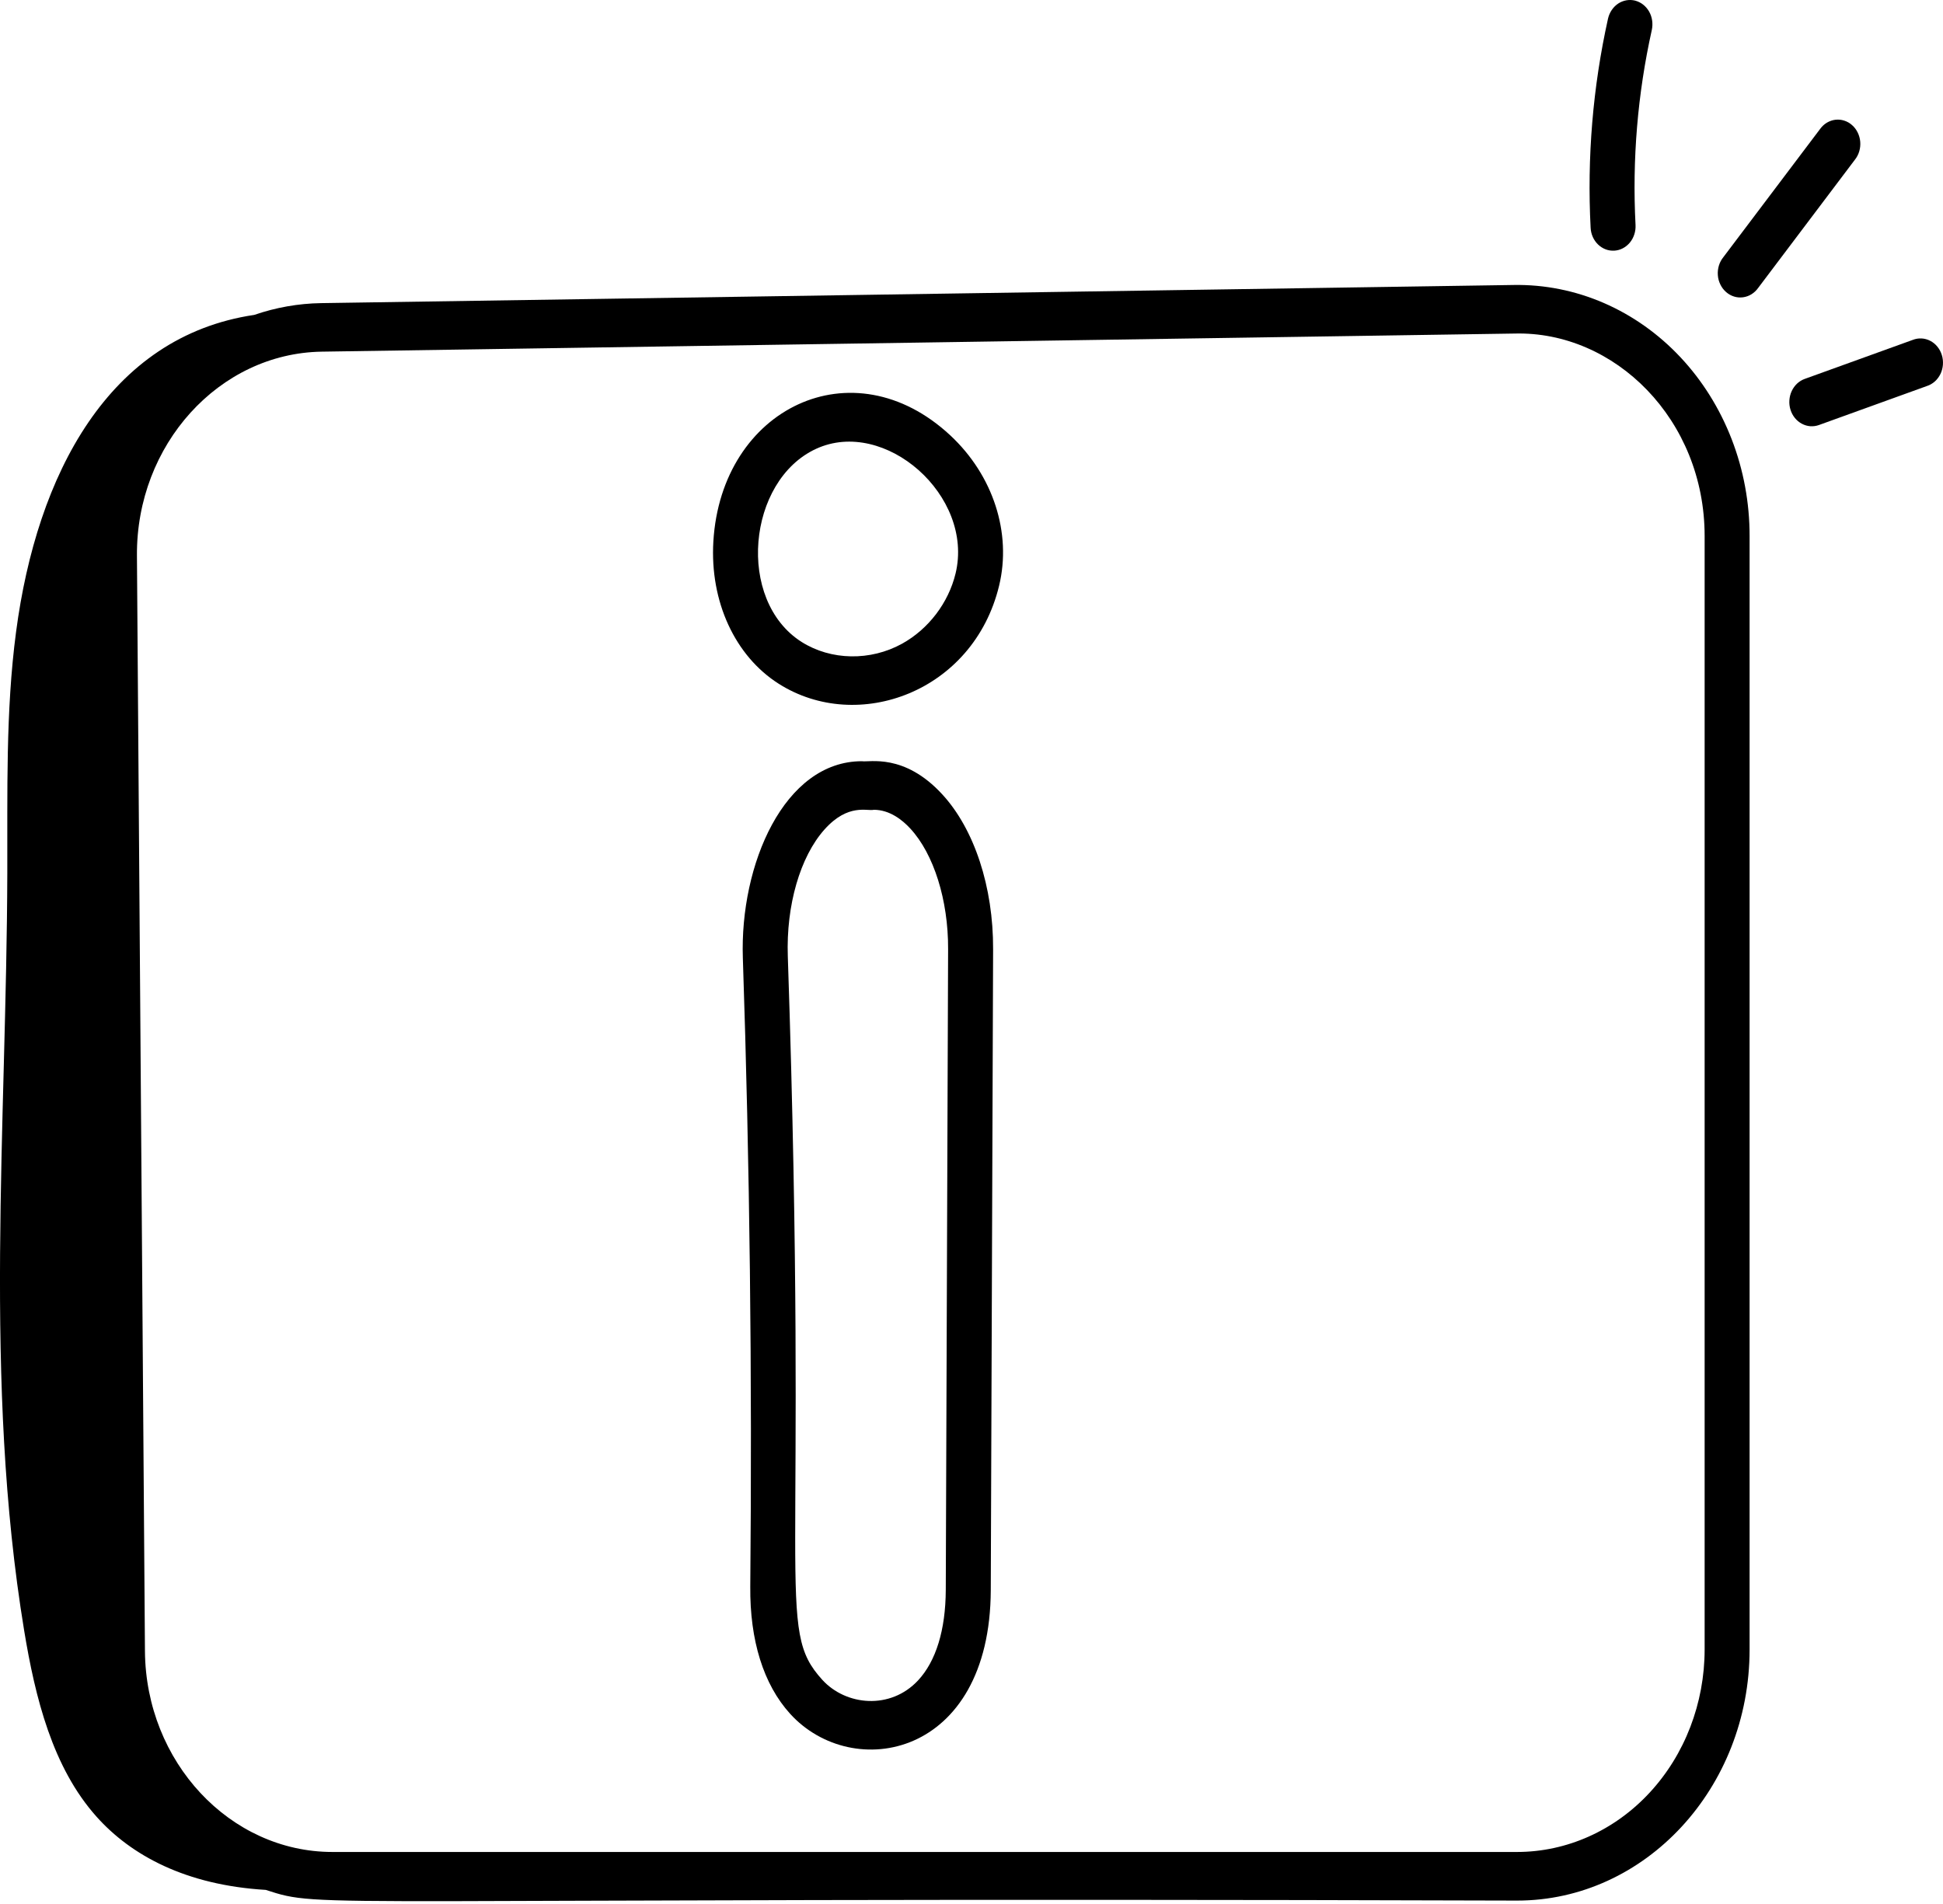
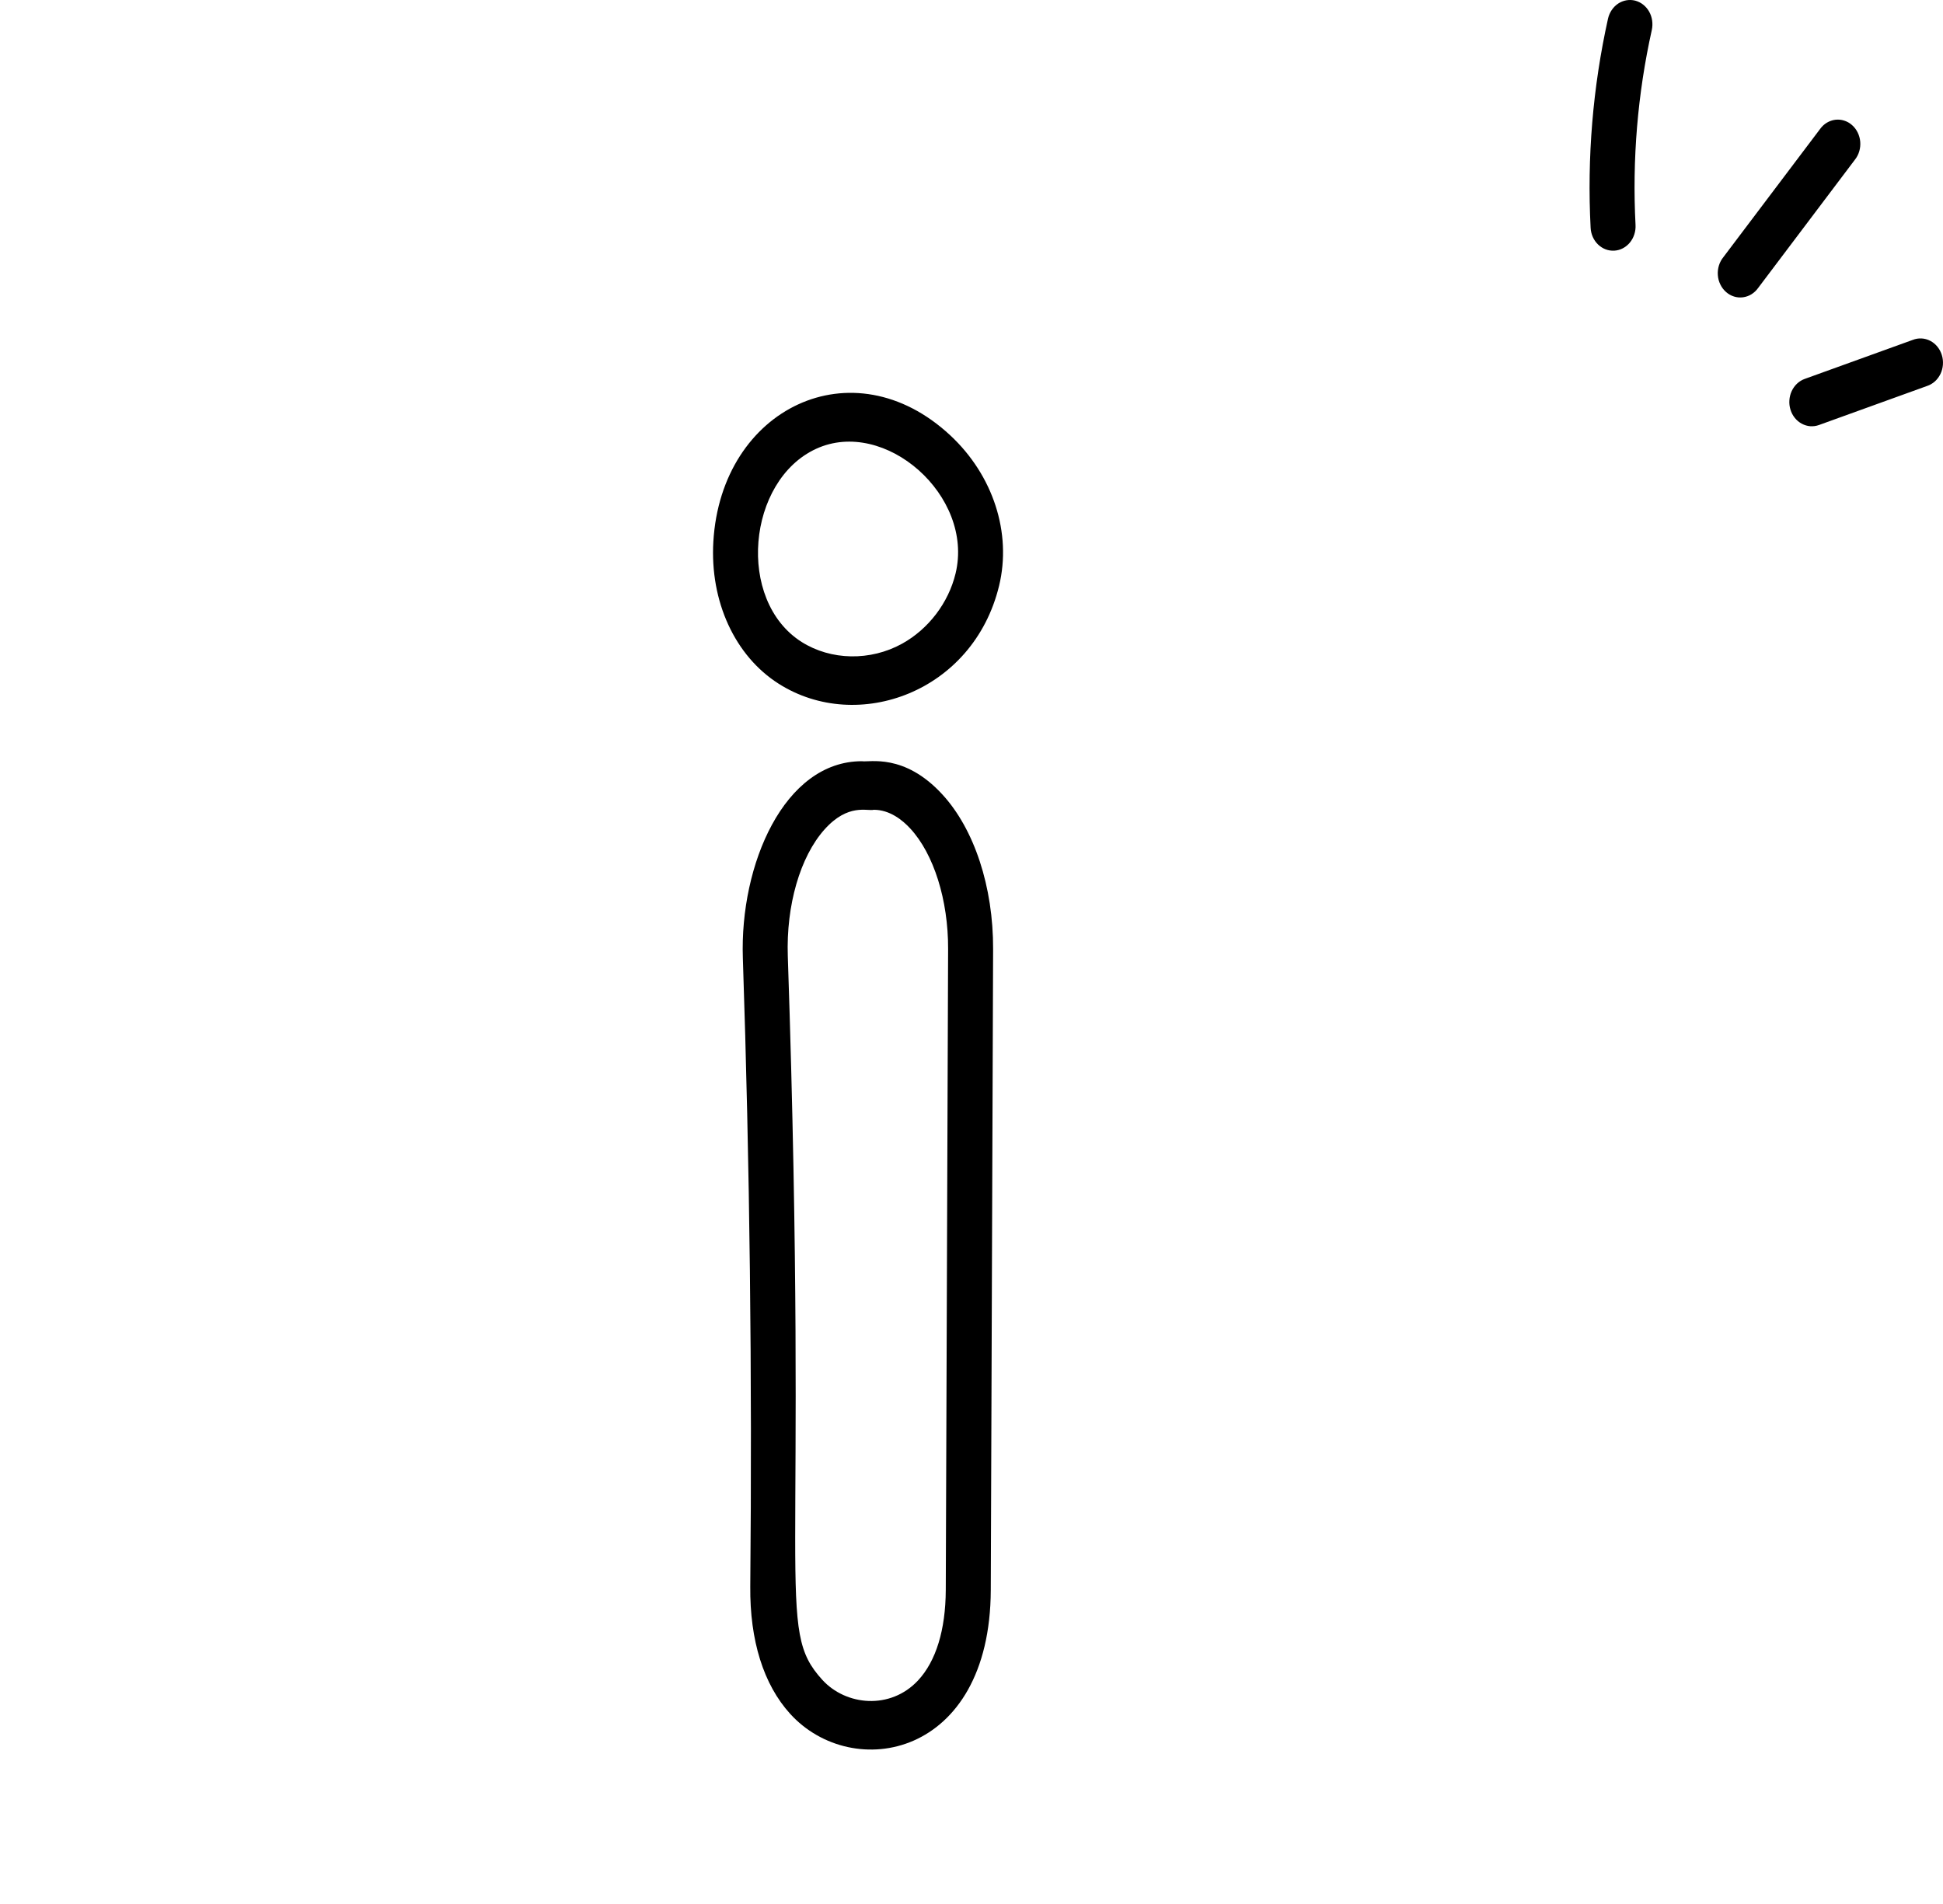
<svg xmlns="http://www.w3.org/2000/svg" width="50" height="49" viewBox="0 0 50 49" fill="none">
  <path d="M42.078 0.016C41.929 -0.021 41.772 0.006 41.641 0.092C41.511 0.179 41.417 0.318 41.38 0.478C40.989 2.24 40.838 4.053 40.932 5.861C40.936 5.943 40.955 6.024 40.988 6.098C41.021 6.172 41.067 6.238 41.124 6.293C41.181 6.347 41.247 6.39 41.319 6.417C41.39 6.444 41.466 6.455 41.542 6.451C41.618 6.446 41.693 6.426 41.761 6.39C41.83 6.354 41.891 6.304 41.942 6.243C41.992 6.182 42.031 6.111 42.056 6.033C42.082 5.955 42.092 5.873 42.088 5.791C42 4.104 42.141 2.415 42.507 0.77C42.524 0.69 42.527 0.607 42.515 0.526C42.503 0.445 42.477 0.367 42.437 0.297C42.397 0.227 42.345 0.167 42.283 0.118C42.222 0.07 42.152 0.036 42.078 0.016ZM45.245 7.408L47.736 4.106C47.786 4.043 47.823 3.97 47.846 3.89C47.869 3.811 47.877 3.728 47.87 3.645C47.863 3.563 47.84 3.482 47.804 3.409C47.768 3.336 47.719 3.271 47.659 3.219C47.6 3.166 47.531 3.127 47.457 3.104C47.383 3.08 47.306 3.073 47.23 3.082C47.154 3.091 47.08 3.117 47.012 3.157C46.945 3.197 46.886 3.252 46.839 3.317L44.348 6.618C44.296 6.682 44.257 6.755 44.233 6.835C44.209 6.915 44.199 6.999 44.206 7.083C44.212 7.167 44.234 7.248 44.271 7.322C44.307 7.397 44.357 7.462 44.417 7.515C44.477 7.568 44.547 7.608 44.622 7.631C44.696 7.655 44.775 7.661 44.852 7.651C44.929 7.641 45.004 7.615 45.071 7.573C45.139 7.531 45.198 7.475 45.245 7.408ZM46.808 10.938L49.587 9.934C49.661 9.91 49.73 9.87 49.79 9.817C49.85 9.763 49.899 9.697 49.935 9.623C49.971 9.549 49.992 9.467 49.998 9.384C50.004 9.3 49.995 9.216 49.97 9.137C49.946 9.057 49.906 8.984 49.855 8.921C49.804 8.858 49.741 8.807 49.671 8.771C49.601 8.735 49.525 8.714 49.448 8.71C49.37 8.706 49.293 8.719 49.22 8.748L46.44 9.752C46.368 9.778 46.302 9.819 46.244 9.873C46.187 9.927 46.14 9.993 46.106 10.066C46.072 10.14 46.052 10.22 46.047 10.301C46.041 10.383 46.051 10.466 46.075 10.543C46.099 10.621 46.137 10.693 46.187 10.755C46.237 10.817 46.298 10.868 46.366 10.904C46.434 10.941 46.508 10.963 46.584 10.969C46.66 10.974 46.736 10.964 46.808 10.938ZM22.179 19.59C20.177 19.59 19.035 22.254 19.116 24.654C19.294 29.962 19.358 35.404 19.307 40.828C19.294 42.218 19.648 43.351 20.333 44.105C21.939 45.874 25.481 45.239 25.496 40.919L25.556 24.426C25.562 22.825 25.072 21.336 24.246 20.441C23.265 19.375 22.363 19.624 22.179 19.59V19.59ZM24.338 40.915C24.334 41.945 24.087 42.751 23.623 43.248C22.912 44.009 21.767 43.898 21.159 43.229C19.935 41.883 20.823 41.004 20.273 24.609C20.228 23.299 20.59 22.05 21.216 21.348C21.827 20.664 22.321 20.883 22.486 20.84C22.895 20.84 23.223 21.103 23.426 21.324C24.03 21.978 24.403 23.166 24.398 24.421L24.338 40.915ZM20.041 17.598C22.073 18.887 25.048 17.811 25.71 15.075C26.039 13.715 25.557 12.232 24.454 11.204C21.945 8.868 18.56 10.503 18.357 13.937C18.266 15.479 18.912 16.882 20.041 17.598ZM21 11.551C22.77 10.735 25.073 12.761 24.59 14.759C24.407 15.515 23.893 16.19 23.213 16.566C22.399 17.016 21.384 16.999 20.627 16.52C18.942 15.45 19.228 12.369 21 11.551Z" fill="black" />
-   <path d="M6.839 48.637C8.384 49.14 7.431 48.815 39.041 48.912C42.339 48.912 45.023 46.013 45.023 42.451V13.795C45.024 12.939 44.867 12.091 44.561 11.301C44.255 10.511 43.807 9.794 43.243 9.193C42.678 8.591 42.008 8.117 41.273 7.798C40.537 7.479 39.749 7.321 38.957 7.334L8.264 7.801C7.68 7.81 7.1 7.912 6.543 8.104C2.796 8.66 0.948 12.208 0.414 16.258C0.142 18.312 0.195 20.398 0.188 22.474C0.168 28.982 -0.432 35.551 0.621 41.959C0.906 43.693 1.353 45.489 2.486 46.755C3.373 47.747 4.778 48.514 6.839 48.637ZM8.281 9.05L38.973 8.584C41.553 8.516 43.866 10.796 43.866 13.794V42.451C43.865 43.833 43.356 45.157 42.451 46.134C41.547 47.111 40.32 47.66 39.041 47.661H8.555C5.915 47.661 3.751 45.342 3.73 42.492L3.524 14.301C3.503 11.446 5.637 9.091 8.281 9.05Z" fill="black" />
</svg>